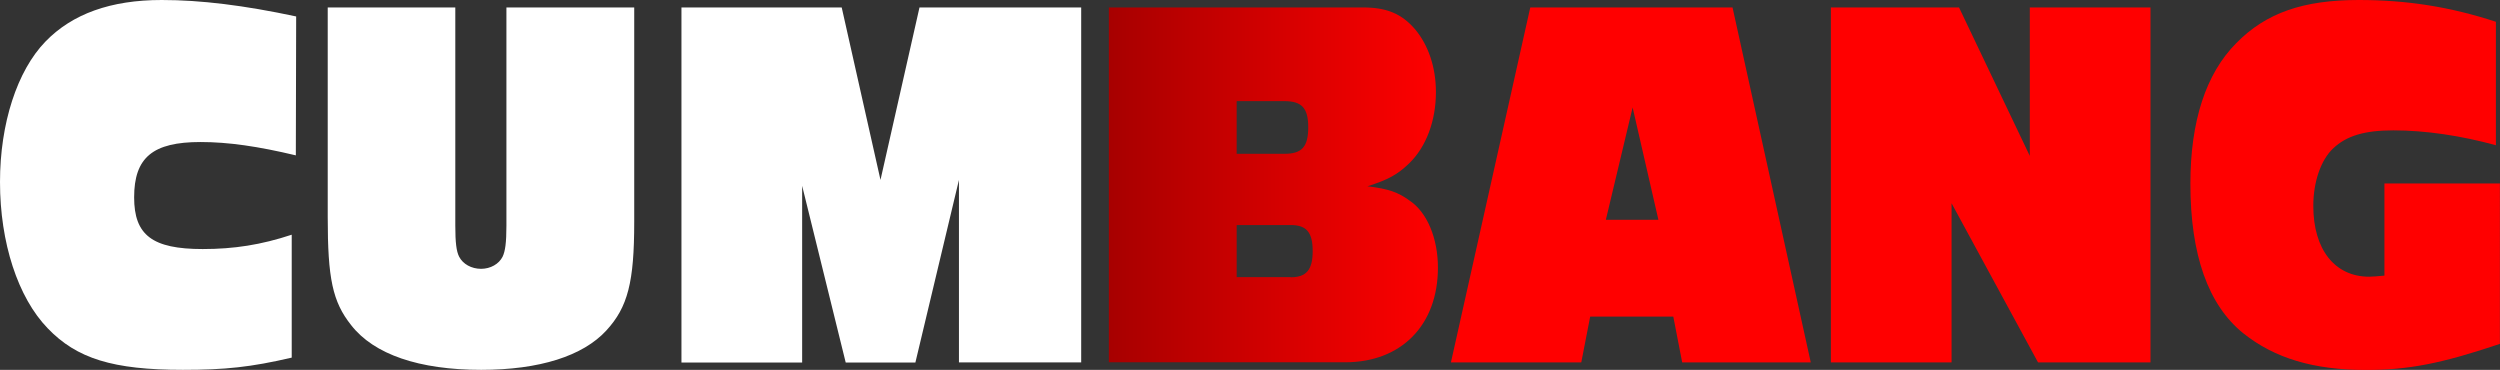
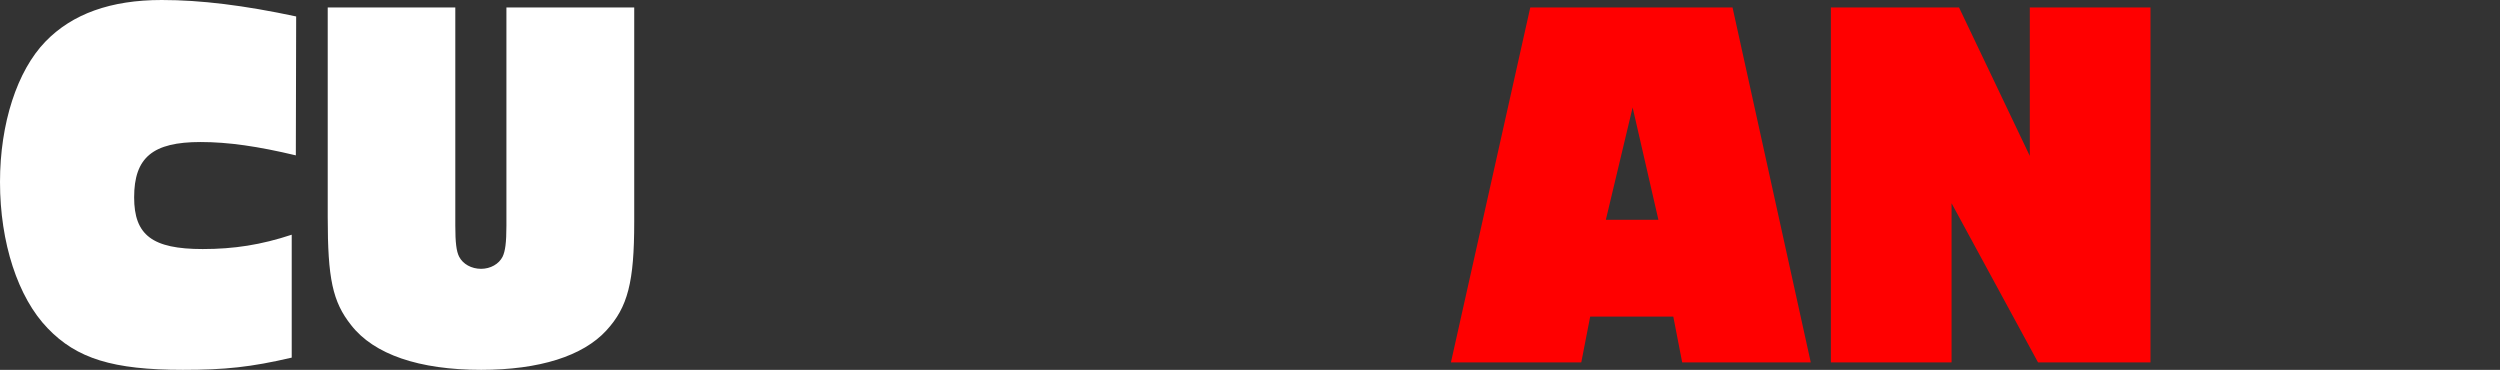
<svg xmlns="http://www.w3.org/2000/svg" version="1.1" x="0px" y="0px" viewBox="0 0 2249.6 332.8" style="enable-background:new 0 0 2249.6 332.8;" xml:space="preserve">
  <rect x="0" y="0" width="2249.6" height="332.8" fill="#333333" stroke="none" />
  <style type="text/css">
	.st0{fill:#FFFFFF;}
	.st1{fill:url(#SVGID_1_);}
	.st2{fill:#FF0000;}
</style>
  <g>
    <g>
      <g>
        <g>
          <path class="st0" d="M262.5,321.8c-36.9,8.6-60,11-97.9,11c-63,0-95.5-10.1-121.7-37.4C16.1,267.7,0,218.4,0,163.8      C0,111.1,15.4,63.7,40.9,37.4C65,12.5,99.6,0,145.5,0c35.2,0,74.1,4.8,121,14.8l-0.3,125c-33.9-8.1-60.7-12-85.8-12      c-42.9,0-59.7,13.9-59.7,49.8c0,34,16.4,46.5,61.7,46.5c28.2,0,52.6-3.8,80.1-12.9V321.8z" />
          <path class="st0" d="M409.7,6.7v196.4c0,15.3,1,23,3.4,27.8c3.4,6.7,11.1,11,19.8,11c8.4,0,16.1-4.3,19.4-11      c2.3-4.8,3.4-12.5,3.4-27.8V6.7h115v193c0,54.1-5.7,76.6-25.1,97.7c-21.1,23-60.3,35.4-112.6,35.4c-56,0-96.5-13.9-117-40.2      c-16.8-21.1-21.1-42.1-21.1-97.2V6.7H409.7z" />
-           <path class="st0" d="M862.9,326.1V161.9l-39.2,164.3H761l-39.2-159v159H613.2V6.7h144.2l34.9,155.2L827.4,6.7h145.5v319.4H862.9      z" />
        </g>
        <g>
          <linearGradient id="SVGID_1_" gradientUnits="userSpaceOnUse" x1="997.785" y1="166.422" x2="1293.798" y2="166.422">
            <stop offset="0" style="stop-color:#A70000" />
            <stop offset="1" style="stop-color:#FF0000" />
          </linearGradient>
-           <path class="st1" d="M997.8,6.7h228.6c21.5,0,34.9,5.7,46.9,19.6c12.1,14.4,18.8,34.5,18.8,56.5c0,25.9-8.7,49.3-24.1,64.2      c-10.4,10.1-19.1,14.8-37.5,20.6c19.1,2.4,27.5,5.3,37.9,12.9c15.8,10.5,25.5,34,25.5,60.3c0,51.7-32.9,85.2-83.5,85.2H997.8      V6.7z M1155.7,138.4c15.8,0,21.5-6.2,21.5-23.9c0-17.2-5.7-23.5-21.5-23.5h-42.9v47.4H1155.7z M1161.4,249.5      c14.1,0,19.8-6.7,19.8-23.5c0-16.8-5.4-23.5-19.8-23.5h-48.6v46.9H1161.4z" />
          <path class="st2" d="M1513.7,326.1l-8-41.2h-74.8l-8,41.2h-117.3l71.4-319.4h182l70.4,319.4H1513.7z M1469.1,96.7L1445,197.8      h47.3L1469.1,96.7z" />
          <path class="st2" d="M1833.9,326.1l-77.8-143.2v143.2h-108.6V6.7h115.3l63.7,133.6V6.7h108.6v319.4H1833.9z" />
-           <path class="st2" d="M2249.6,309.4c-52.6,17.7-82.1,23.5-120.7,23.5c-46.9,0-82.1-10.5-110.3-33      c-31.5-25.4-47.6-70.4-47.6-134.6c0-56.5,14.1-99.1,41.2-126.4C2039,11.5,2072.6,0,2122.5,0c43.6,0,82.5,6.2,123.4,19.6v111.1      c-31.2-8.6-63.4-13.4-92.2-13.4c-25.8,0-42.2,4.8-54.3,16.3c-11.1,10.5-17.8,30.2-17.8,51.7c0,39.3,19.4,63.7,50.3,63.7      c3,0,8.7-0.5,13.7-1v-82.9h103.9V309.4z" />
        </g>
      </g>
    </g>
  </g>
</svg>